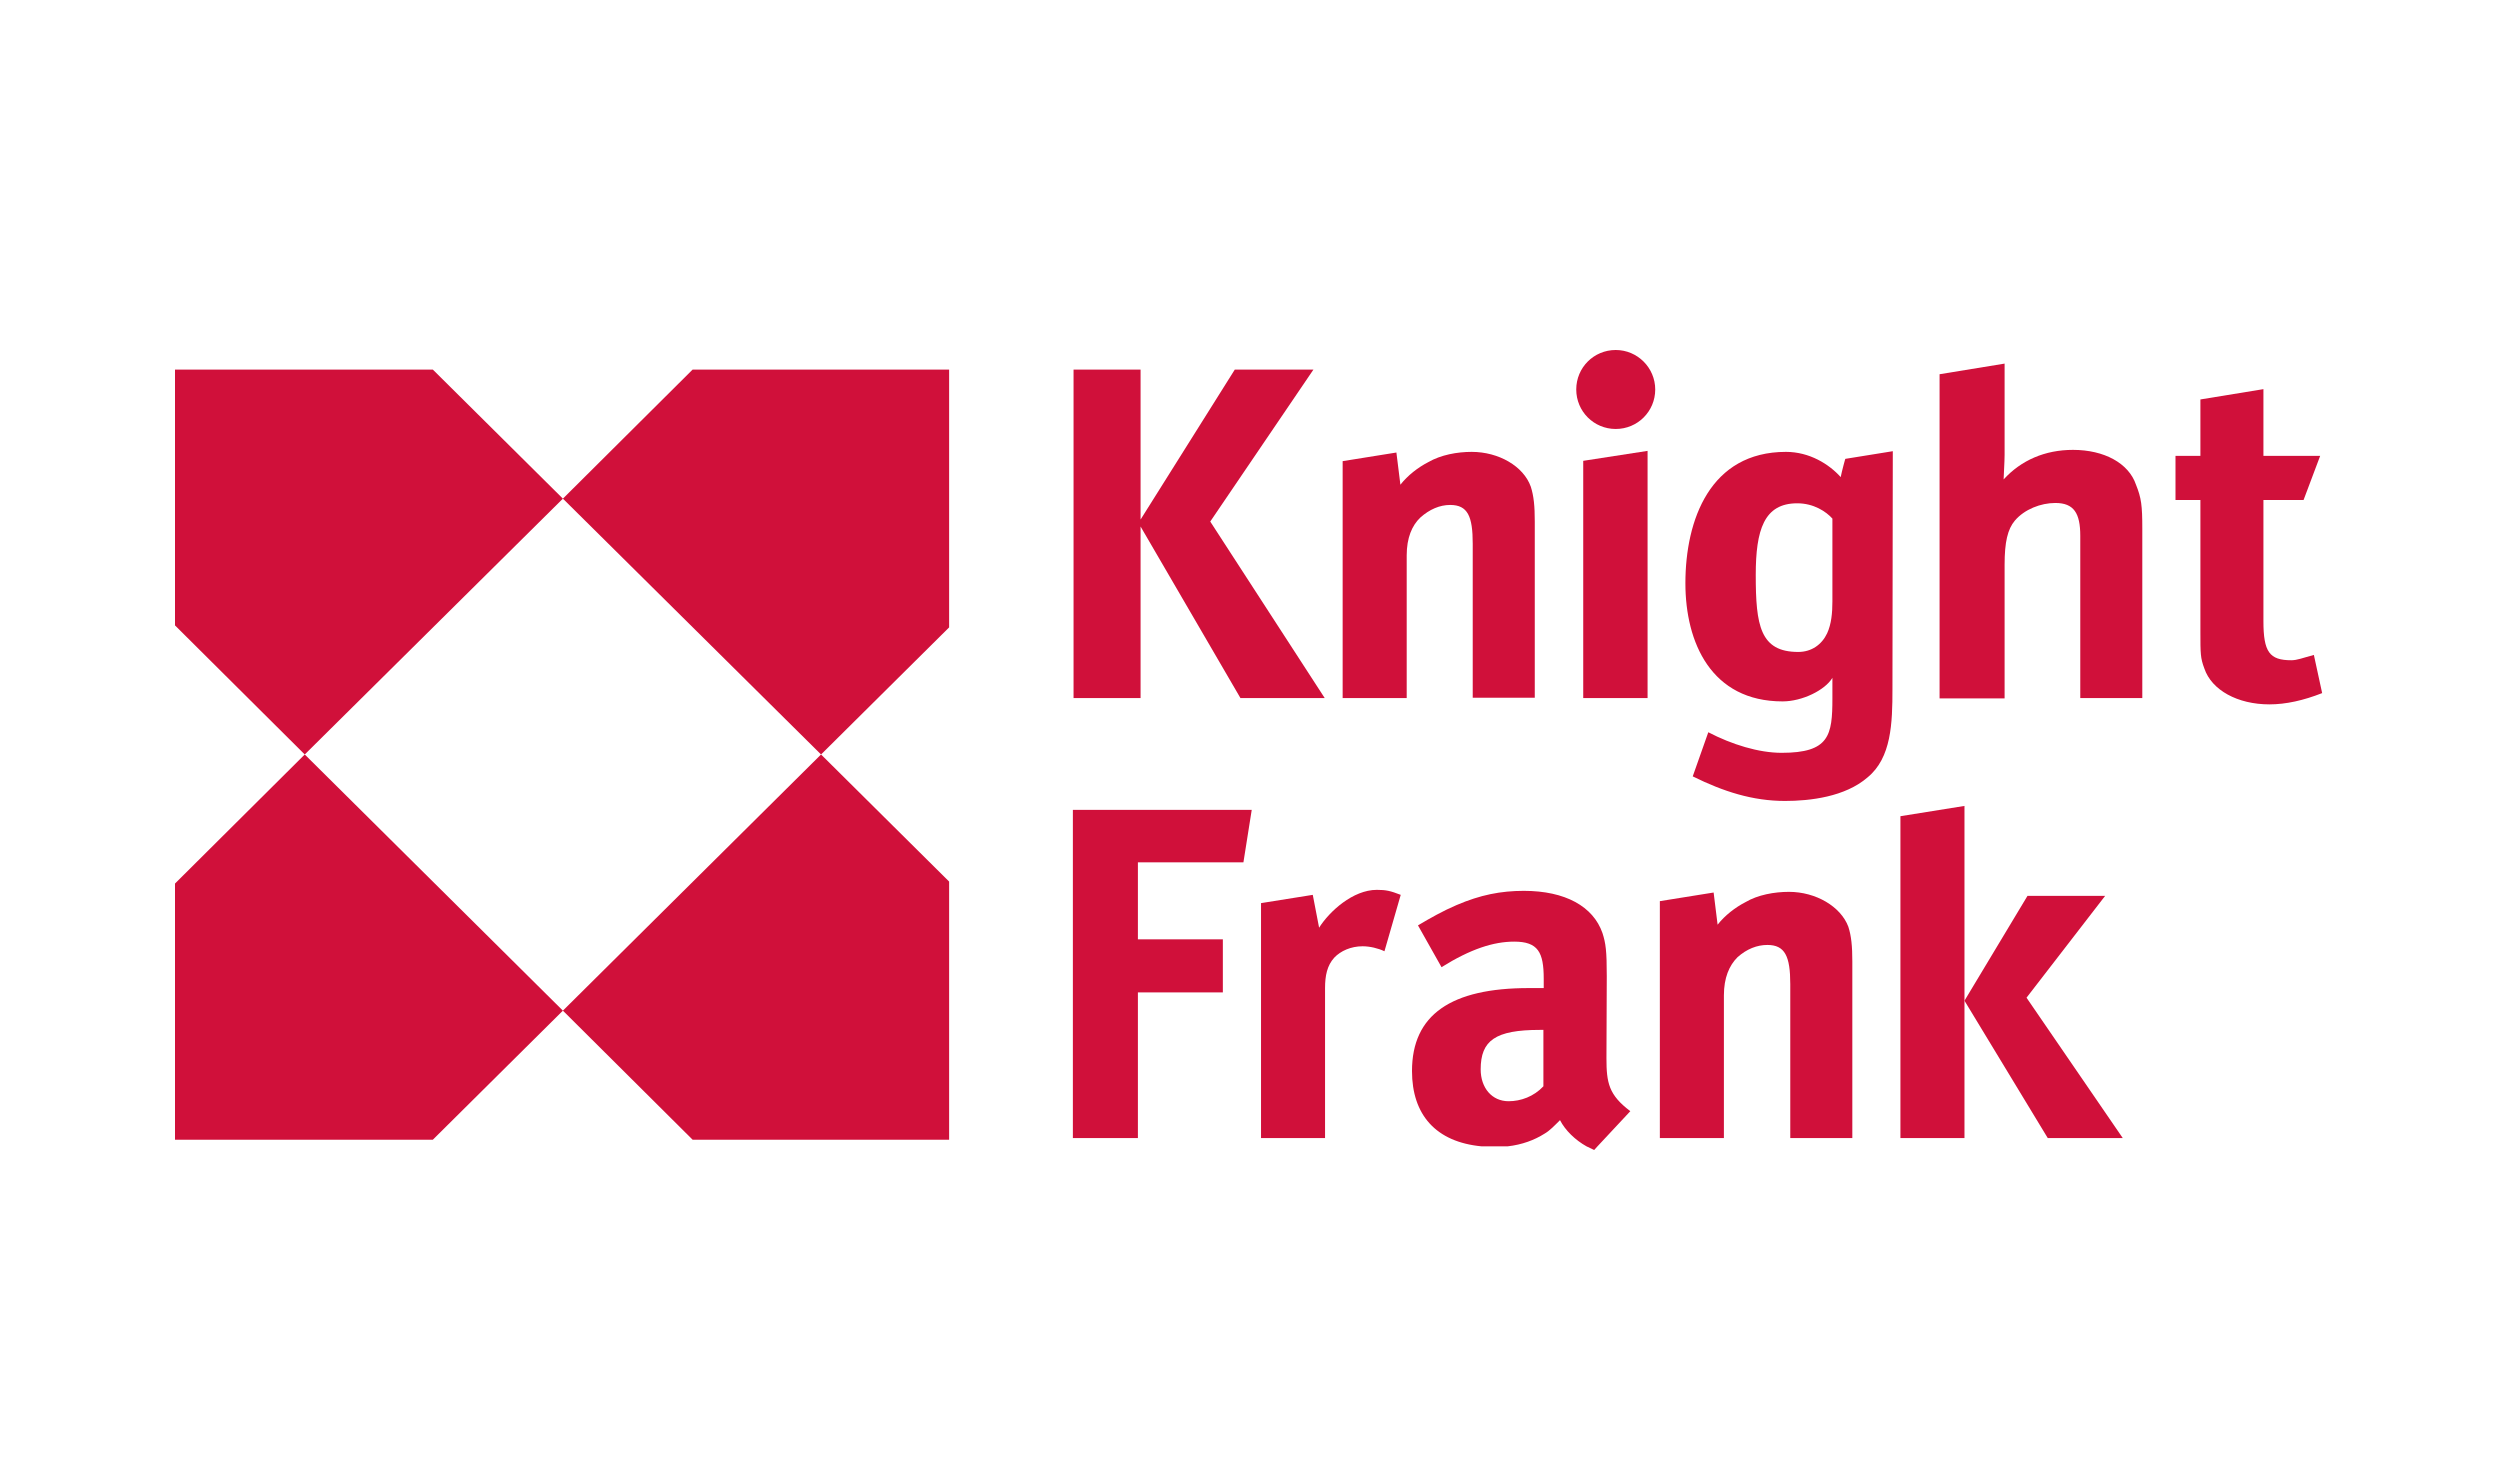
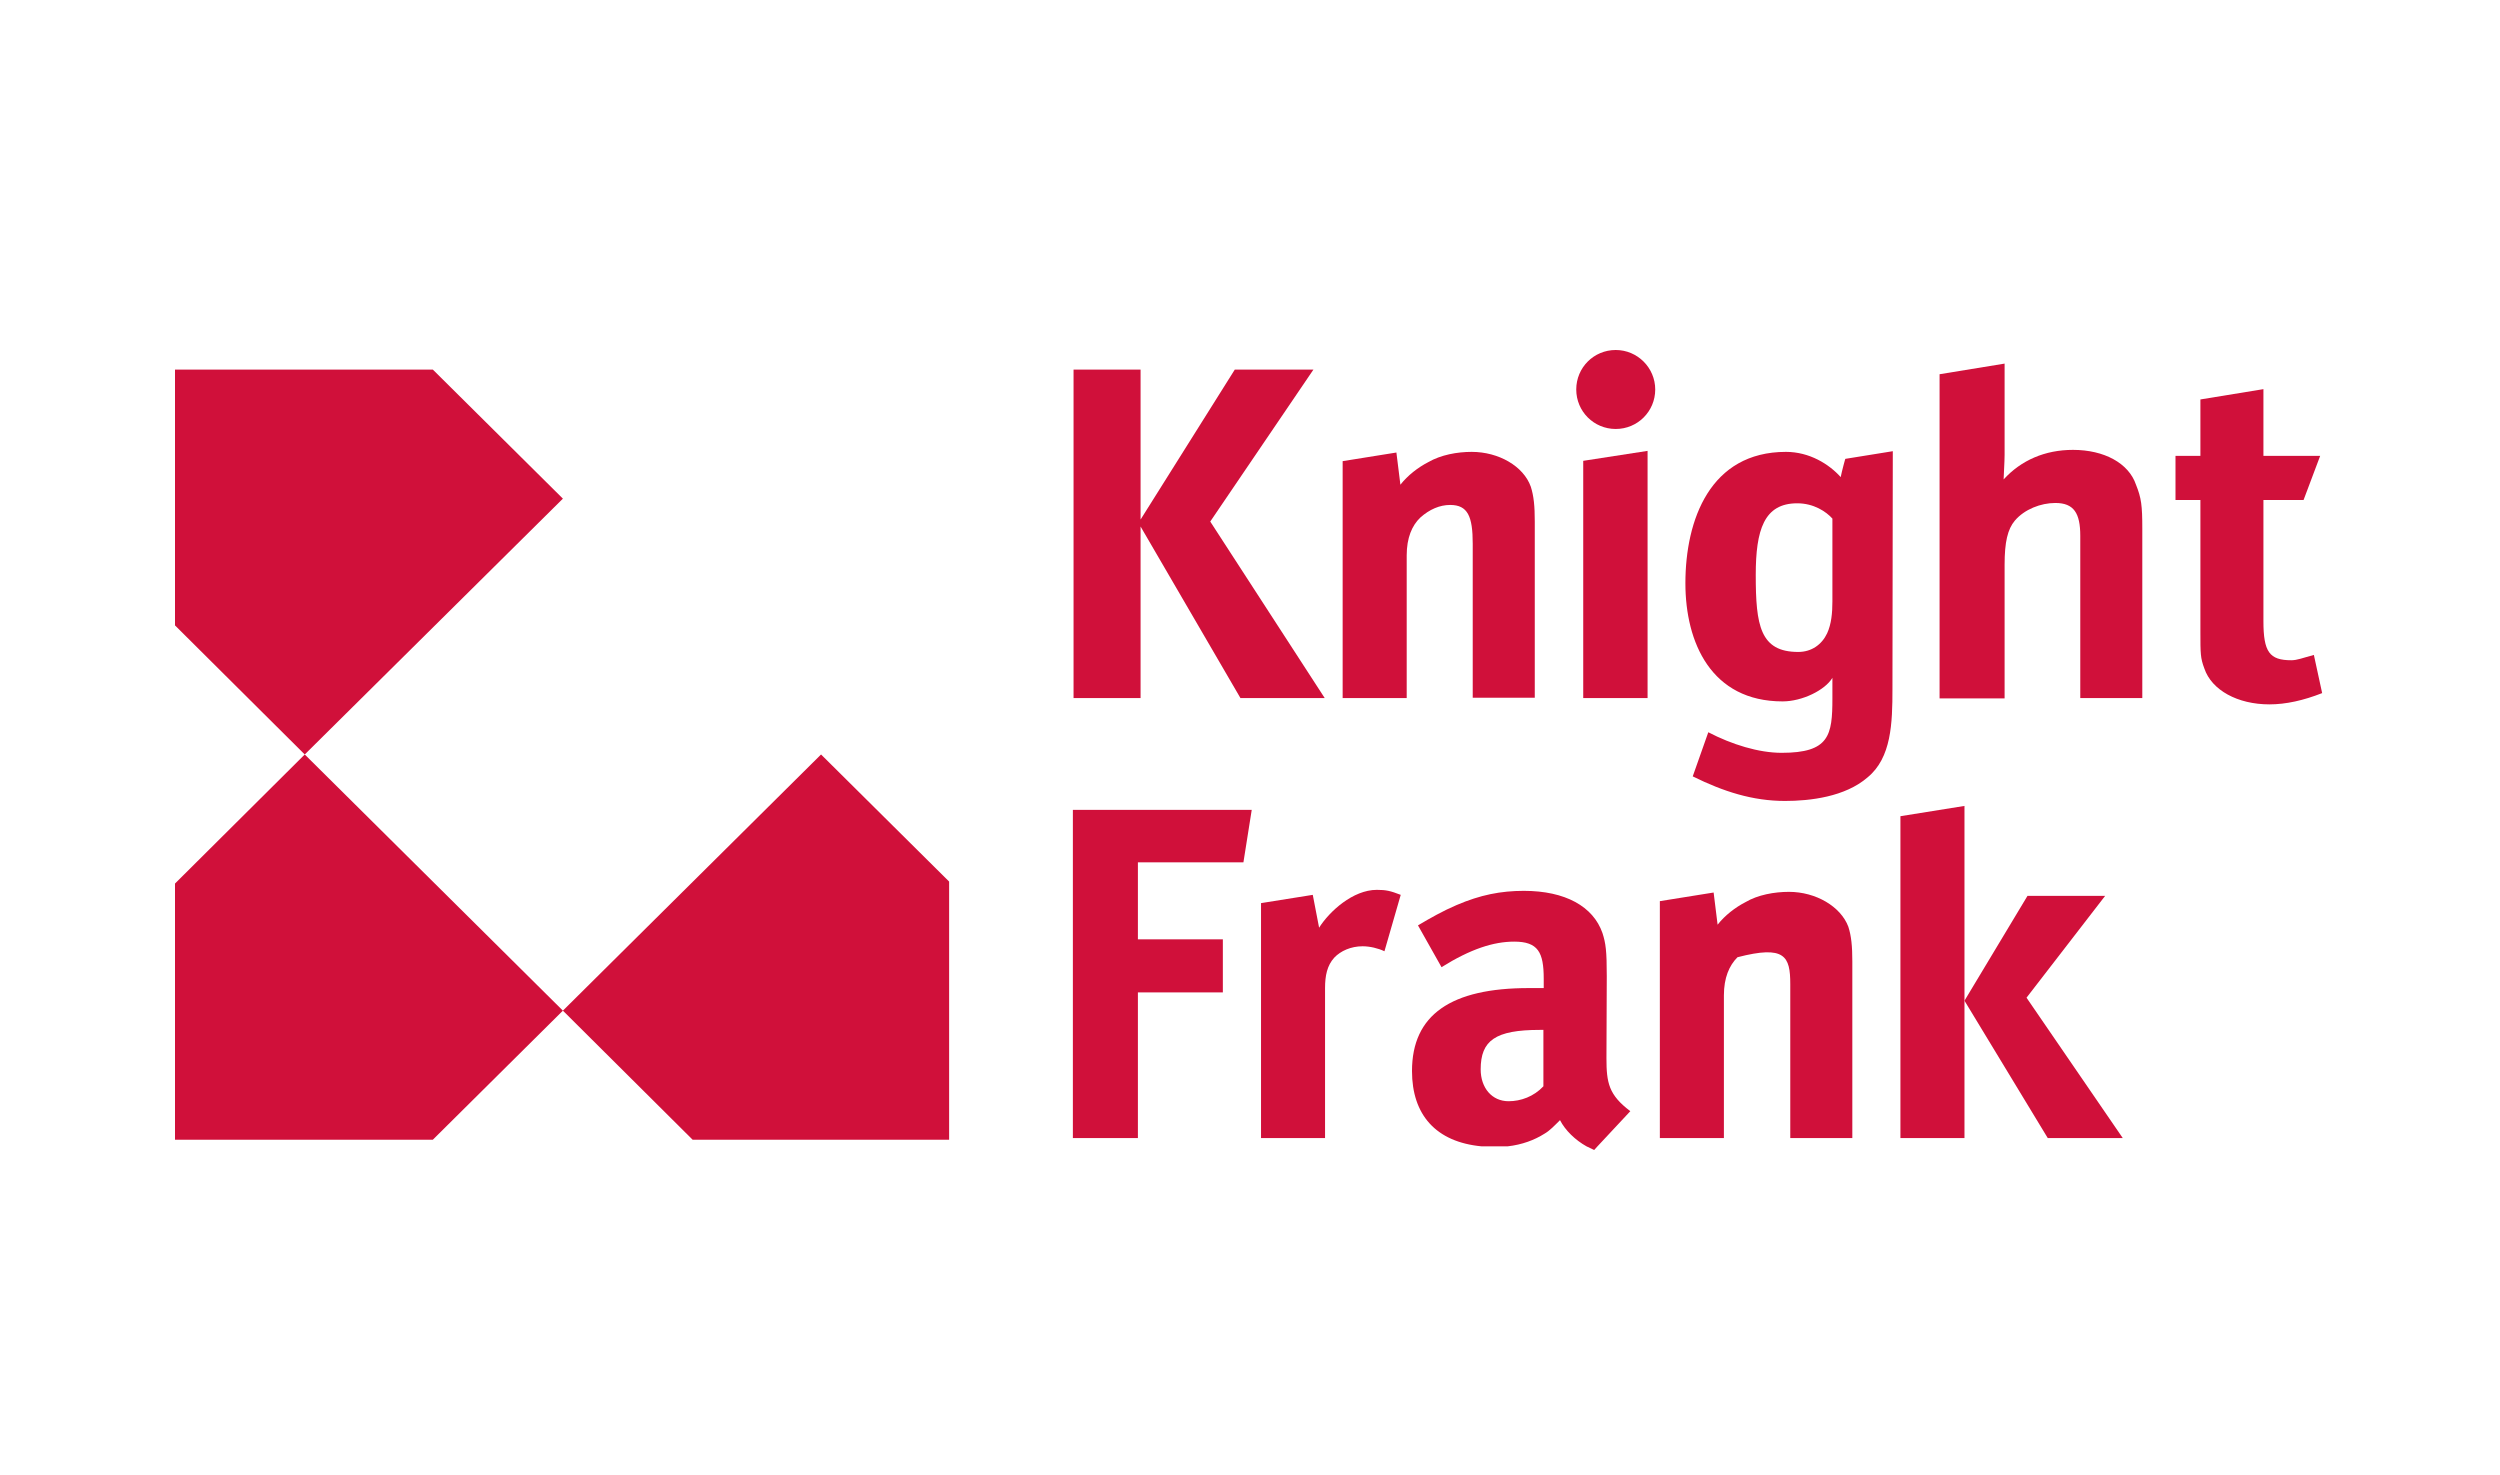
<svg xmlns="http://www.w3.org/2000/svg" width="100" height="59" viewBox="0 0 100 59" fill="none">
  <rect width="100" height="59" fill="white" />
  <rect width="100" height="59" fill="white" />
  <path d="M73.628 19.084C73.163 18.566 72.38 18.075 71.438 18.075C68.412 18.075 67.416 20.782 67.416 23.331C67.416 25.707 68.452 28.056 71.305 28.056C72.088 28.056 73.004 27.605 73.296 27.113V27.936C73.296 29.41 73.177 30.113 71.266 30.113C70.35 30.113 69.275 29.781 68.332 29.29L67.709 31.055C68.943 31.666 70.111 32.038 71.398 32.038C72.394 32.038 73.801 31.878 74.703 31.095C75.659 30.312 75.698 28.919 75.698 27.565L75.712 18.048L73.814 18.354C73.814 18.327 73.668 18.871 73.628 19.084ZM73.296 24.061C73.296 24.512 73.256 24.963 73.084 25.335C72.871 25.786 72.46 26.078 71.929 26.078C70.403 26.078 70.23 25.016 70.23 22.999C70.23 21.194 70.562 20.132 71.889 20.132C72.553 20.132 73.044 20.464 73.296 20.743V24.061Z" fill="#D0103A" />
  <path d="M64.258 42.324L64.271 39.045C64.271 38.037 64.231 37.731 64.098 37.32C63.727 36.258 62.612 35.634 60.953 35.634C60.037 35.634 59.214 35.794 58.258 36.205C57.728 36.431 57.21 36.723 56.719 37.015L57.661 38.687C58.829 37.957 59.745 37.665 60.568 37.665C61.523 37.665 61.749 38.09 61.749 39.151V39.523H61.152C58.046 39.523 56.48 40.585 56.48 42.841C56.48 44.593 57.436 45.682 59.267 45.854H60.303C60.886 45.788 61.377 45.602 61.776 45.35C61.988 45.23 62.187 45.018 62.4 44.806C62.612 45.217 63.01 45.602 63.461 45.854L63.767 46L63.899 45.854L65.213 44.447C64.351 43.797 64.258 43.319 64.258 42.324ZM60.342 44.049C59.679 44.049 59.227 43.518 59.227 42.775C59.227 41.62 59.811 41.196 61.59 41.196H61.736V43.452C61.351 43.863 60.833 44.049 60.342 44.049Z" fill="#D0103A" />
  <path d="M17.313 14.783H7V25.016L12.19 30.179L22.516 19.946L17.313 14.783Z" fill="#D0103A" />
  <path d="M7 35.342V45.589H17.313L22.516 40.426L12.19 30.179L7 35.342Z" fill="#D0103A" />
  <path d="M27.705 45.589H37.965V35.263L32.842 30.179L22.516 40.426L27.705 45.589Z" fill="#D0103A" />
-   <path d="M22.516 19.946L32.842 30.179L37.965 25.096V14.783H27.705L22.516 19.946Z" fill="#D0103A" />
  <path d="M92.555 26.198C92.103 26.317 91.891 26.41 91.652 26.41C90.776 26.41 90.537 26.078 90.537 24.844V19.999H92.143L92.807 18.234H90.537V15.566L88.016 15.978V18.234H87.02V19.999H88.016V25.255C88.016 26.158 88.016 26.317 88.175 26.742C88.467 27.605 89.502 28.175 90.776 28.175C91.44 28.175 92.143 28.016 92.886 27.724L92.555 26.198Z" fill="#D0103A" />
  <path d="M45.623 21.061L49.618 27.923H52.989L48.41 20.862L52.538 14.783H49.392L45.623 20.782V14.783H42.942V27.923H45.623V21.061Z" fill="#D0103A" />
  <path d="M58.006 20.198C58.71 20.198 58.909 20.65 58.909 21.751V27.91H61.391V20.862C61.391 20.238 61.351 19.84 61.232 19.468C60.94 18.645 59.944 18.075 58.869 18.075C58.285 18.075 57.635 18.194 57.13 18.486C56.719 18.698 56.307 19.017 56.016 19.389L55.856 18.101L53.706 18.446V27.923H56.268V22.216C56.268 21.512 56.48 21.021 56.812 20.703C57.183 20.371 57.595 20.198 58.006 20.198Z" fill="#D0103A" />
  <path d="M63.329 27.923H65.903V18.035L63.329 18.433V27.923Z" fill="#D0103A" />
  <path d="M82.919 17.995C81.804 17.995 80.848 18.407 80.145 19.177C80.145 19.057 80.184 18.473 80.184 18.194V14.544L77.583 14.969V27.936H80.184V22.588C80.184 21.685 80.304 21.167 80.596 20.822C80.981 20.371 81.631 20.119 82.215 20.119C82.958 20.119 83.211 20.53 83.211 21.433V27.923H85.692V21.154C85.692 20.212 85.653 19.92 85.44 19.389C85.148 18.526 84.166 17.995 82.919 17.995Z" fill="#D0103A" />
  <path d="M64.629 14C63.753 14 63.05 14.703 63.05 15.579C63.05 16.455 63.753 17.159 64.629 17.159C65.505 17.159 66.209 16.455 66.209 15.579C66.209 14.717 65.505 14 64.629 14Z" fill="#D0103A" />
  <path d="M42.915 45.522H45.516V39.696H48.914V37.572H45.516V34.493H49.737L50.069 32.396H42.915V45.522Z" fill="#D0103A" />
  <path d="M52.764 37.108L52.511 35.794L50.441 36.125V45.522H53.002V39.523C53.002 39.032 53.082 38.621 53.374 38.302C53.626 38.037 54.038 37.851 54.502 37.851C54.794 37.851 55.126 37.93 55.378 38.05L56.029 35.794C55.617 35.634 55.445 35.594 55.073 35.594C54.117 35.594 53.175 36.457 52.764 37.108Z" fill="#D0103A" />
  <path d="M76.017 32.648V45.522H78.579V40.028V32.237L76.017 32.648Z" fill="#D0103A" />
  <path d="M84.206 35.834H81.1L78.579 40.028L81.91 45.522H84.91L81.061 39.908L84.206 35.834Z" fill="#D0103A" />
-   <path d="M71.558 35.674C70.974 35.674 70.31 35.794 69.819 36.086C69.407 36.298 68.996 36.616 68.704 36.988L68.545 35.701L66.394 36.046V45.522H68.956V39.815C68.956 39.112 69.168 38.621 69.5 38.289C69.872 37.957 70.283 37.798 70.695 37.798C71.398 37.798 71.611 38.249 71.611 39.364V45.522H74.093V38.461C74.093 37.851 74.053 37.439 73.933 37.068C73.628 36.258 72.633 35.674 71.558 35.674Z" fill="#D0103A" />
+   <path d="M71.558 35.674C70.974 35.674 70.31 35.794 69.819 36.086C69.407 36.298 68.996 36.616 68.704 36.988L68.545 35.701L66.394 36.046V45.522H68.956V39.815C68.956 39.112 69.168 38.621 69.5 38.289C71.398 37.798 71.611 38.249 71.611 39.364V45.522H74.093V38.461C74.093 37.851 74.053 37.439 73.933 37.068C73.628 36.258 72.633 35.674 71.558 35.674Z" fill="#D0103A" />
</svg>